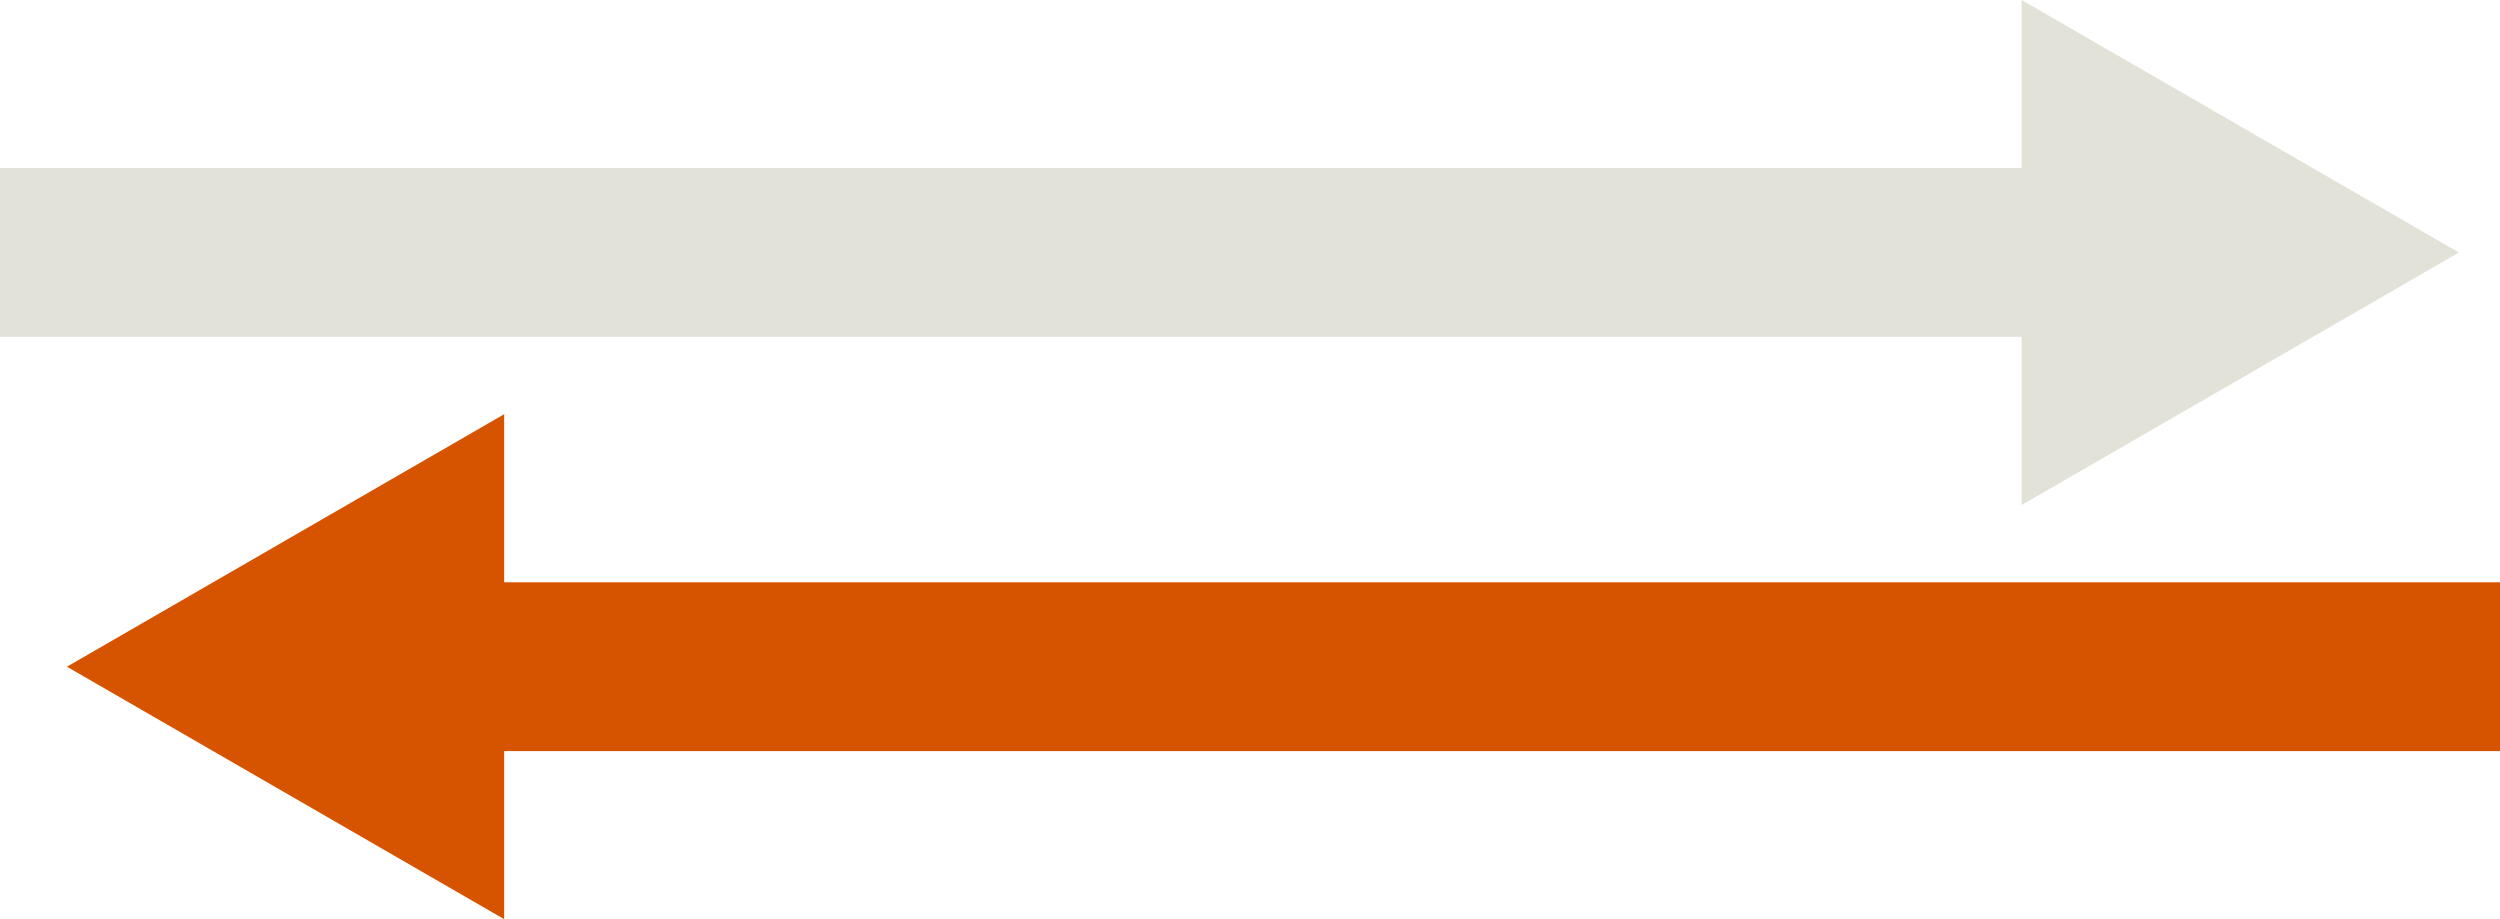
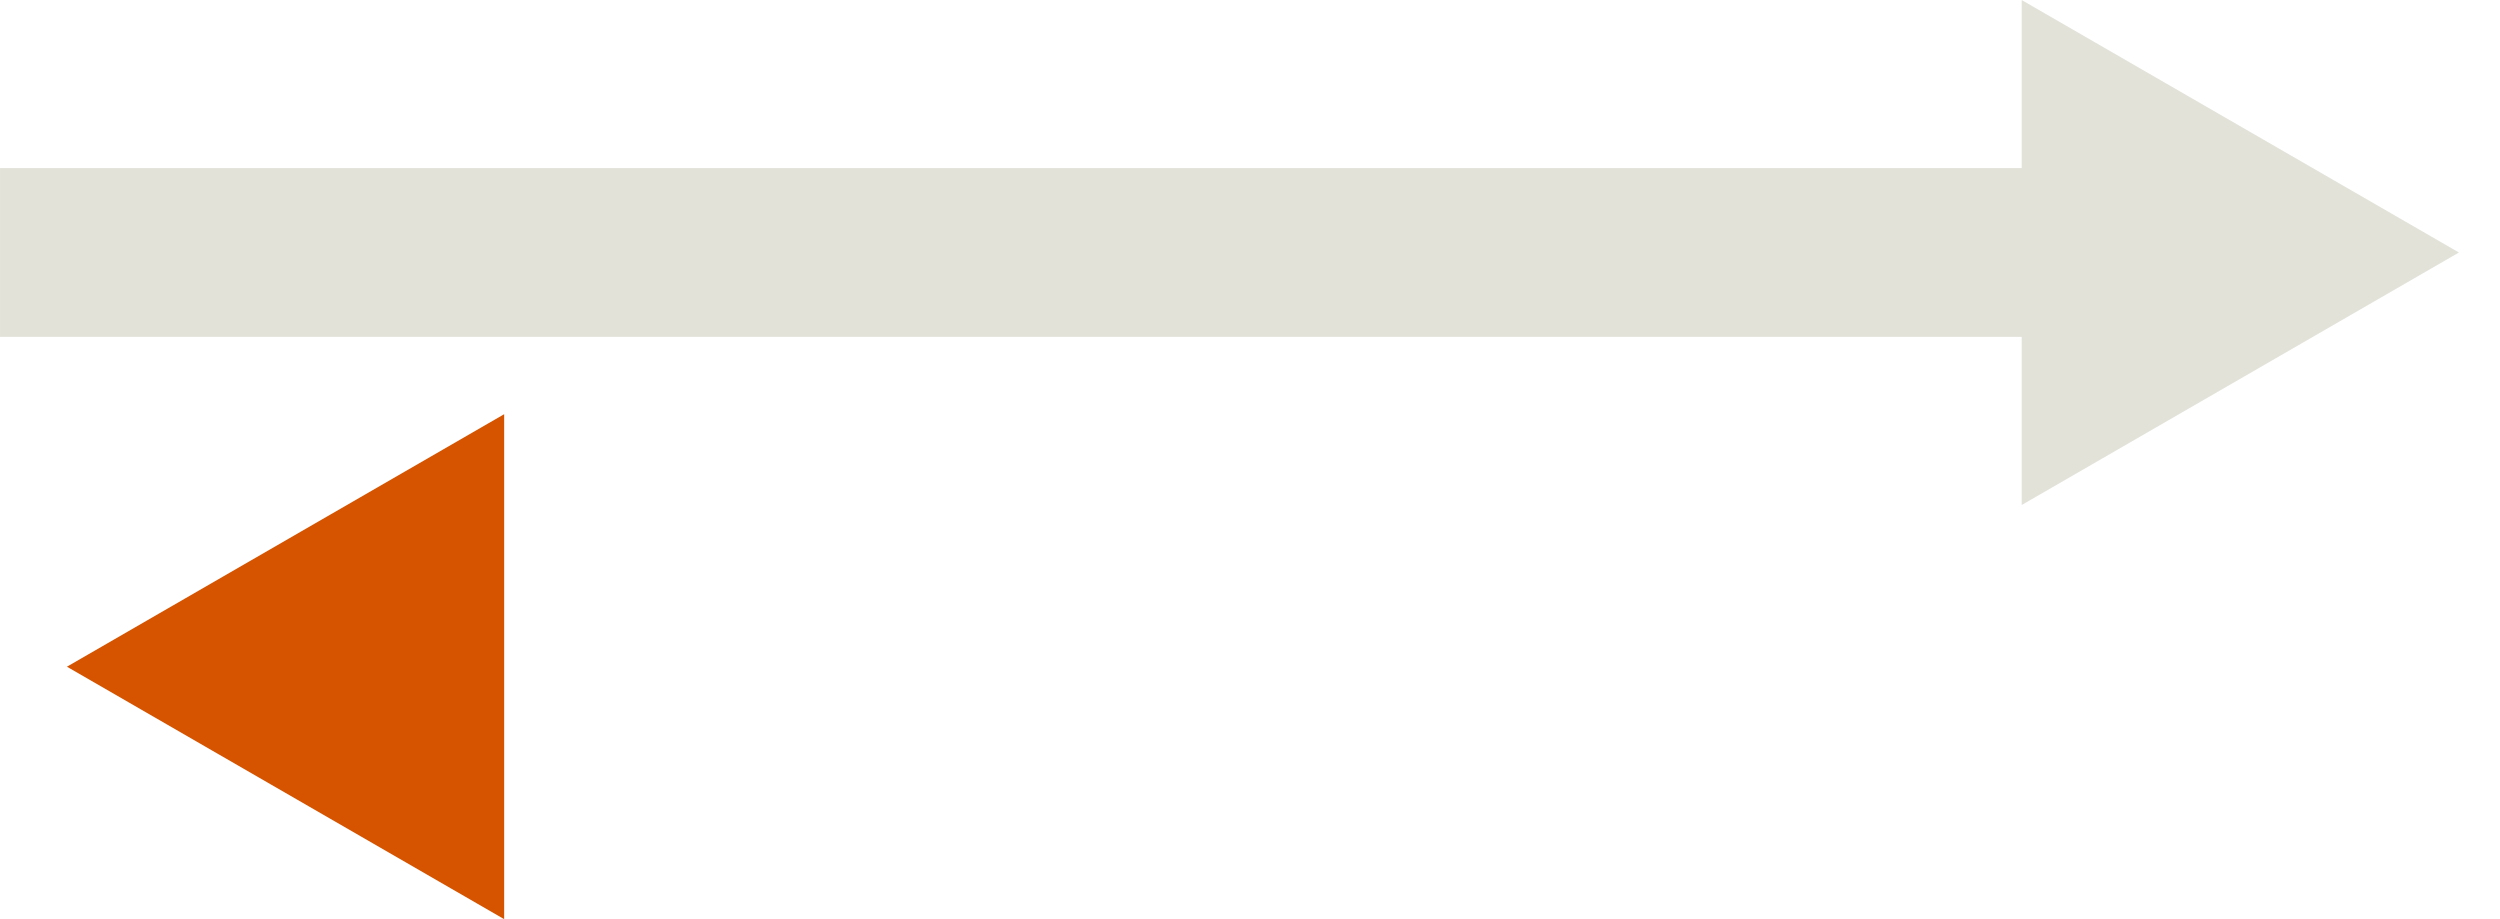
<svg xmlns="http://www.w3.org/2000/svg" width="123.908" height="45.557" viewBox="0 0 123.908 45.557">
  <defs>
    <clipPath id="clip-path">
      <rect id="長方形_1657" data-name="長方形 1657" width="121.873" height="25.028" transform="translate(71.573 377.098)" fill="none" />
    </clipPath>
  </defs>
  <g id="グループ_3238" data-name="グループ 3238" transform="translate(14192.428 -10201.098)">
-     <line id="線_1138" data-name="線 1138" x2="102.583" transform="translate(-14171.103 10234.141)" fill="none" stroke="#d65400" stroke-miterlimit="10" stroke-width="8.366" />
    <path id="パス_4814" data-name="パス 4814" d="M96.56,422.655,74.889,410.142,96.56,397.627Z" transform="translate(-14264 9824)" fill="#d65400" />
    <g id="グループ_2803" data-name="グループ 2803" transform="translate(-14264 9824)" opacity="0.8">
      <g id="グループ_2802" data-name="グループ 2802">
        <g id="グループ_2801" data-name="グループ 2801" clip-path="url(#clip-path)">
          <line id="線_1139" data-name="線 1139" x1="103.863" transform="translate(71.572 389.612)" fill="none" stroke="#dbdbd0" stroke-miterlimit="10" stroke-width="8.366" />
          <path id="パス_4815" data-name="パス 4815" d="M171.774,377.1l21.671,12.513-21.671,12.515Z" fill="#dbdbd0" />
        </g>
      </g>
    </g>
  </g>
</svg>